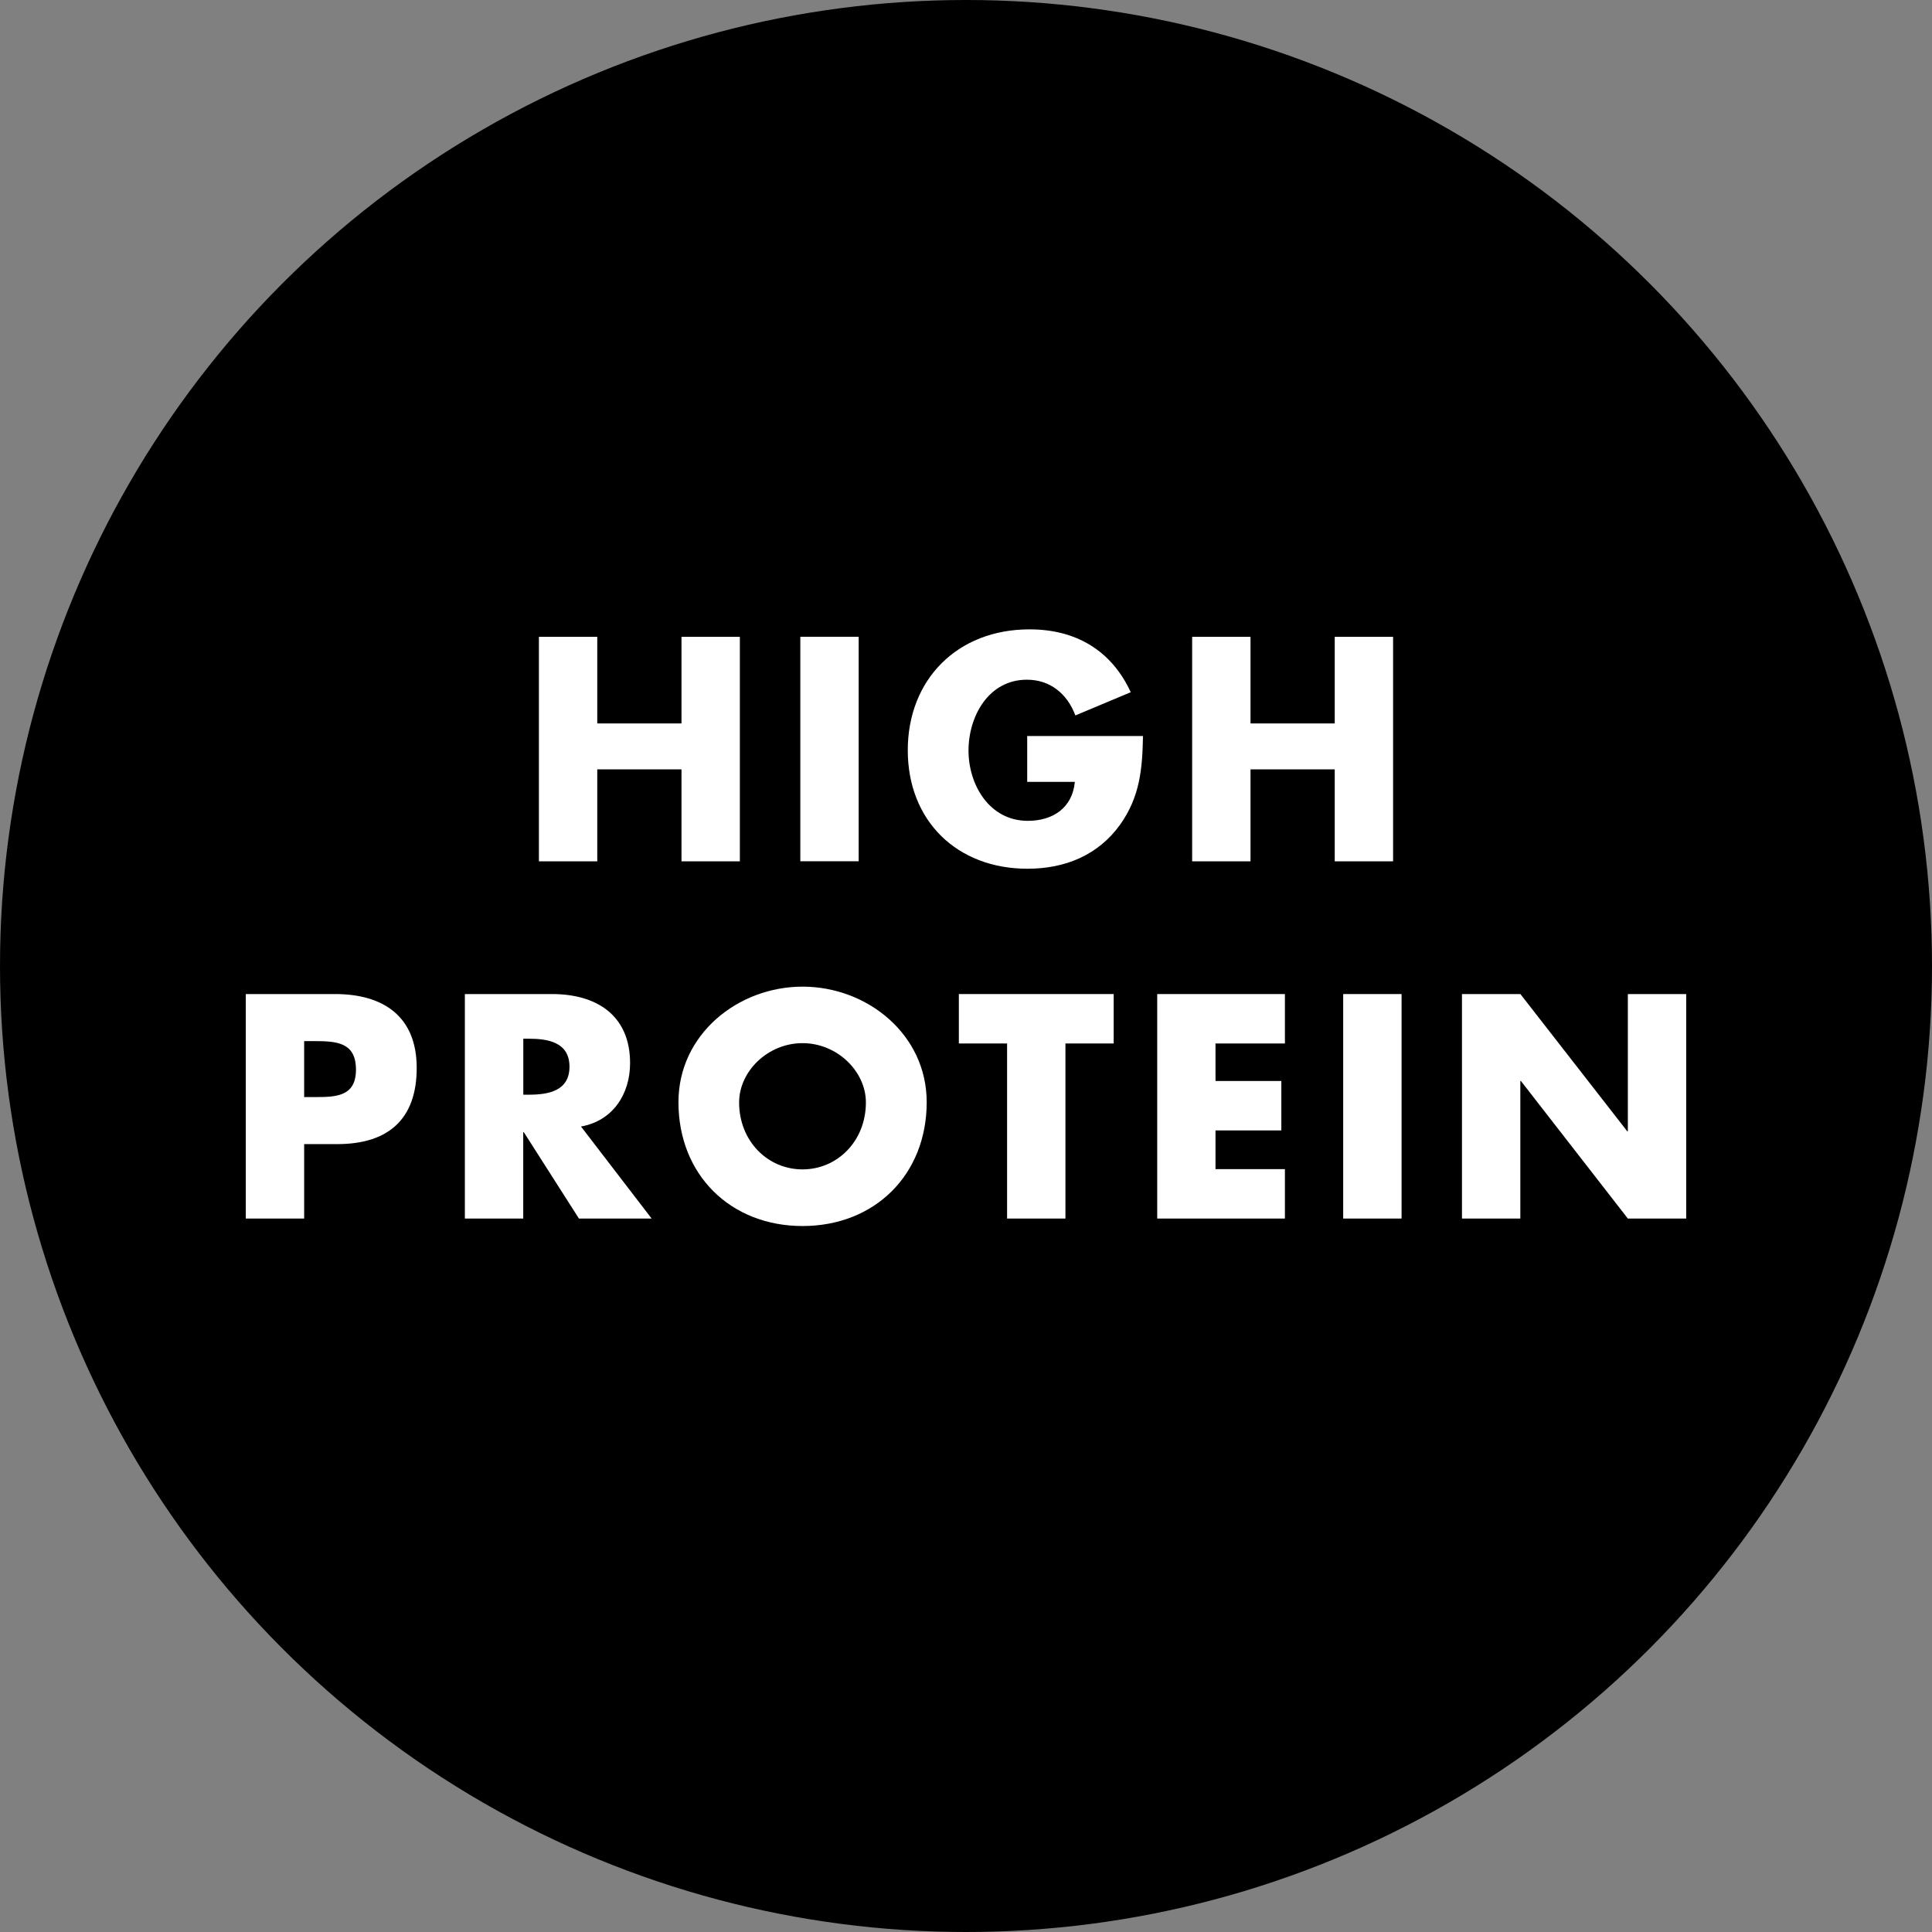
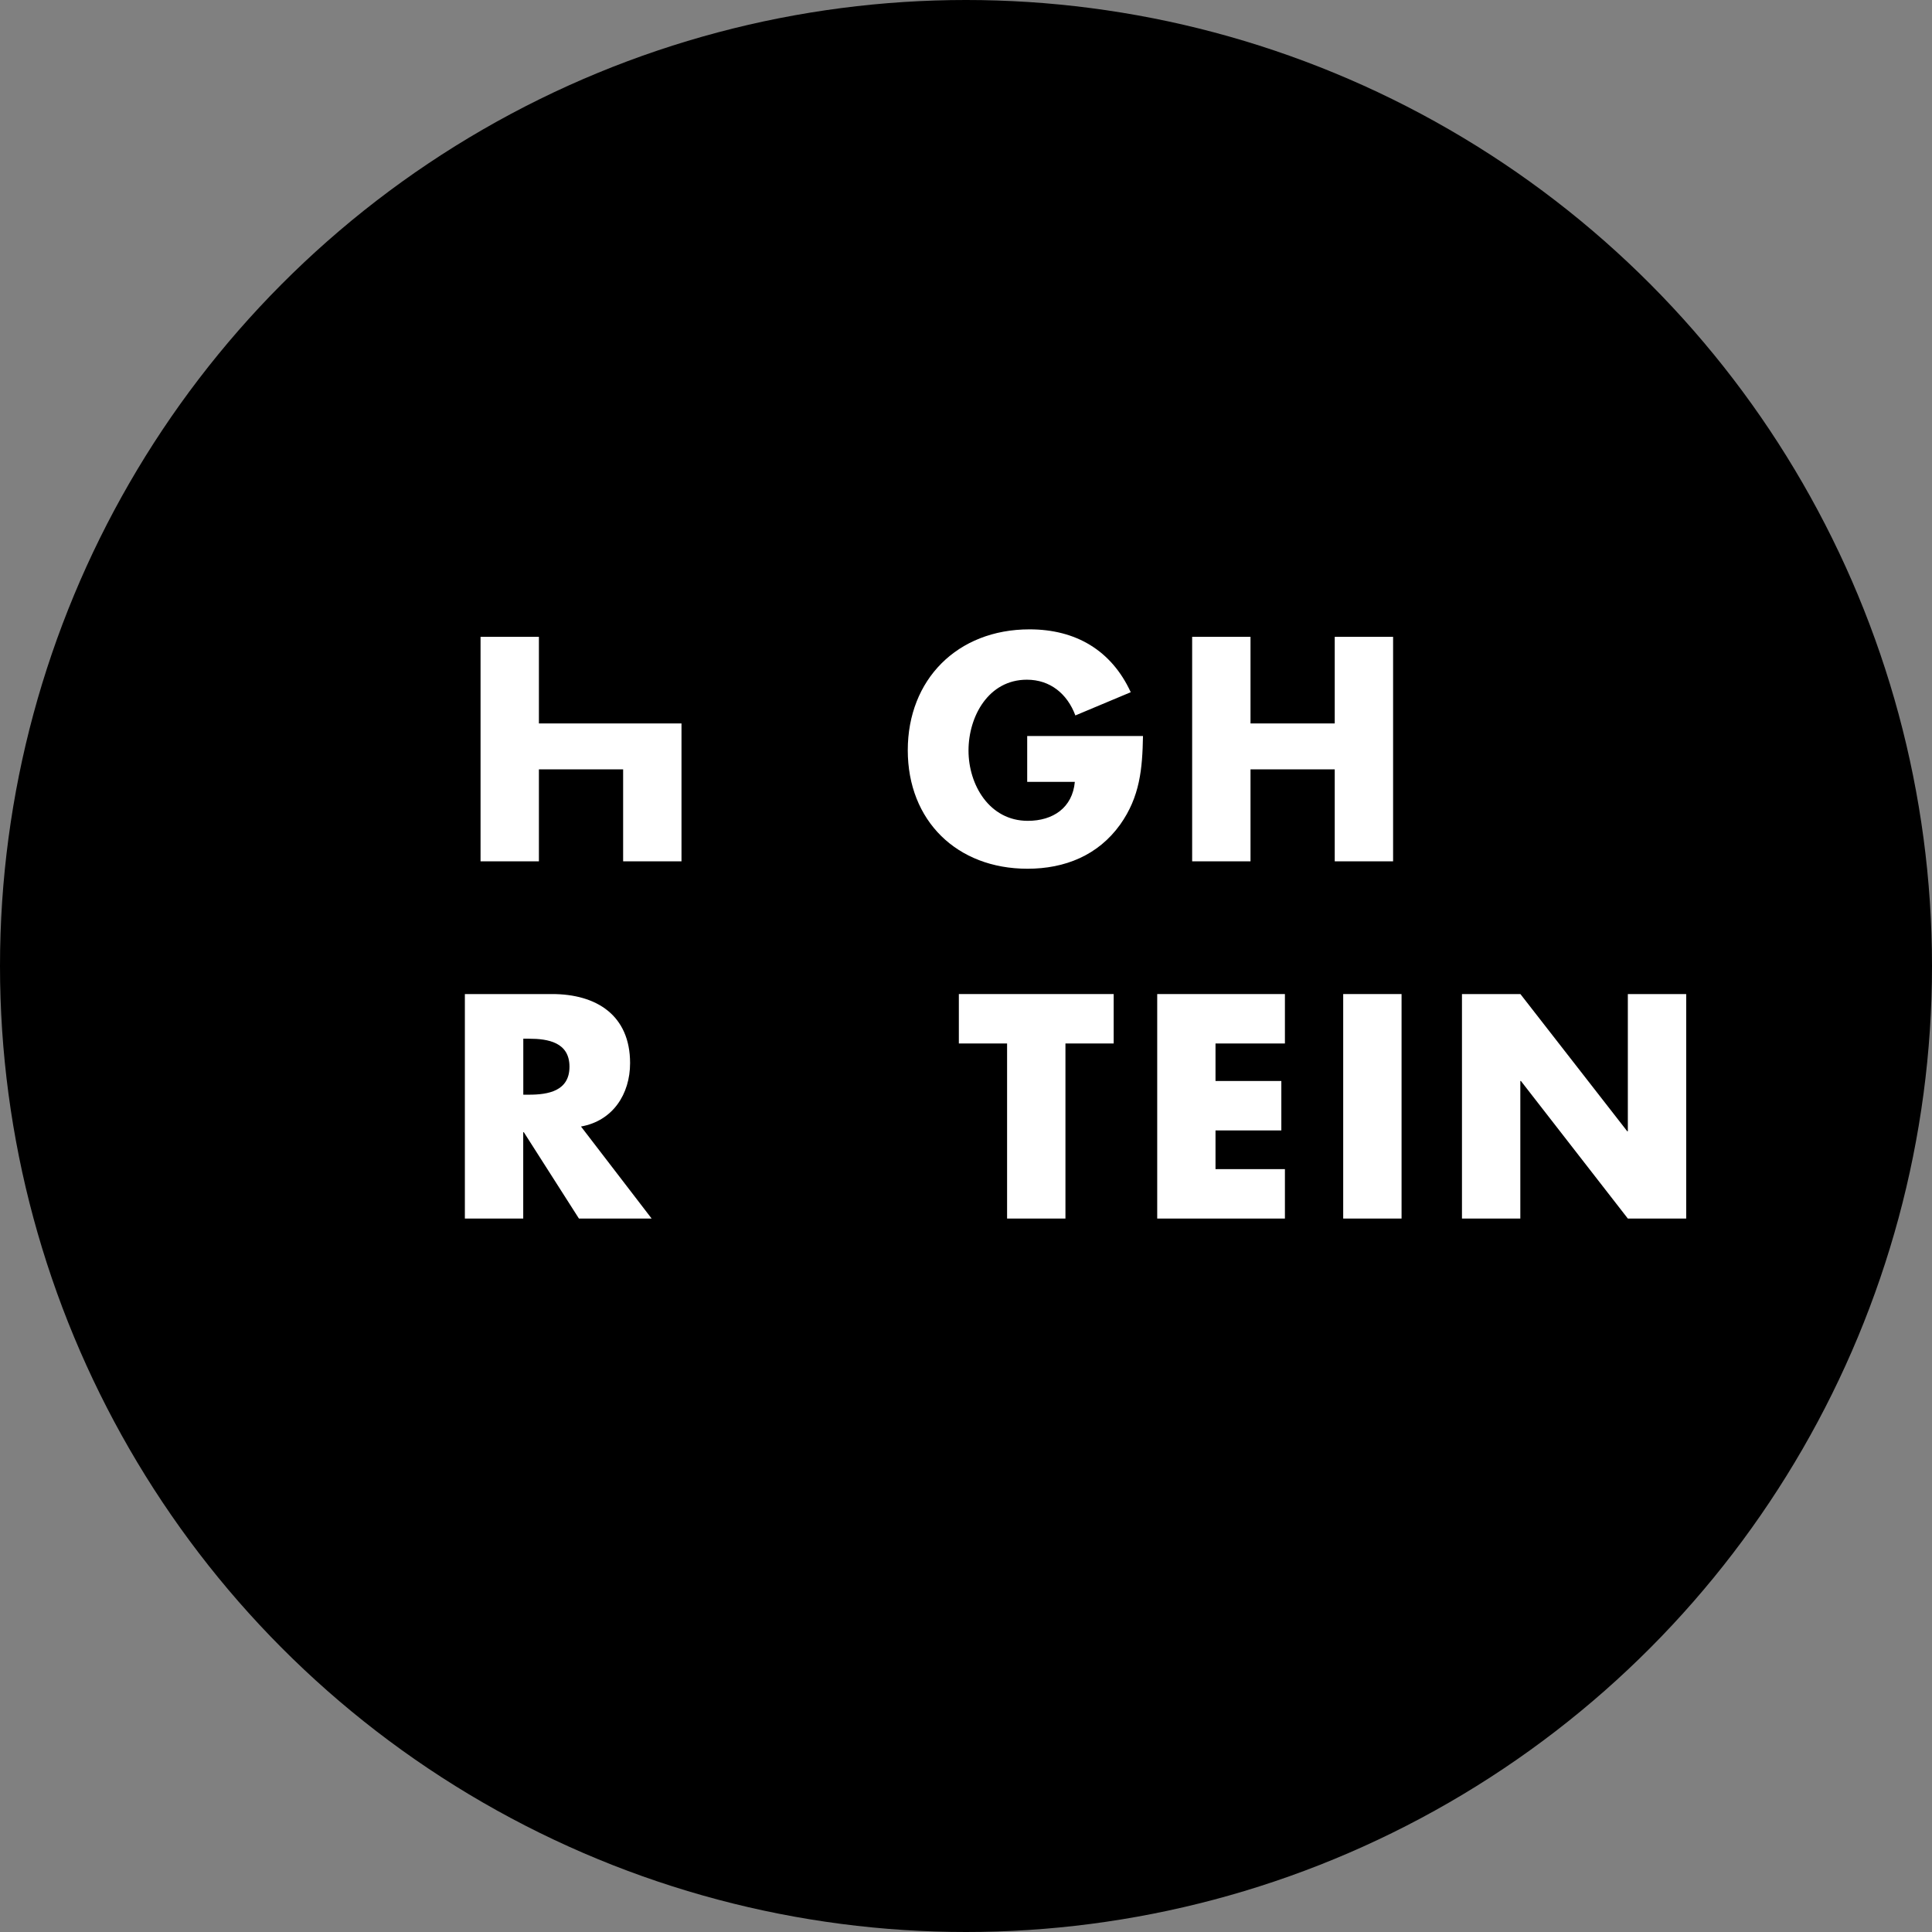
<svg xmlns="http://www.w3.org/2000/svg" id="Layer_2" viewBox="0 0 292 292">
  <rect x="0" y="0" width="292" height="292" fill="#808080" stroke="none" />
  <defs>
    <style>.cls-1{fill:#000;}.cls-1,.cls-2{stroke-width:0px;}.cls-2{fill:#fff;}</style>
  </defs>
  <g id="Layer_1-2">
    <circle class="cls-1" cx="146" cy="146" r="146" />
-     <path class="cls-2" d="M103,109.34v-13.09h8.82v33.93h-8.82v-13.9h-12.73v13.9h-8.82v-33.93h8.82v13.09h12.73Z" />
-     <path class="cls-2" d="M129.78,130.17h-8.82v-33.93h8.82v33.93Z" />
+     <path class="cls-2" d="M103,109.34v-13.09v33.93h-8.82v-13.9h-12.73v13.9h-8.82v-33.93h8.82v13.09h12.73Z" />
    <path class="cls-2" d="M172.75,111.23c-.09,4.95-.45,9.18-3.46,13.41-3.33,4.63-8.33,6.66-14,6.66-10.66,0-18.09-7.25-18.09-17.91s7.47-18.27,18.4-18.27c6.97,0,12.37,3.15,15.3,9.5l-8.37,3.51c-1.21-3.24-3.78-5.4-7.33-5.4-5.8,0-8.82,5.54-8.82,10.71s3.15,10.62,8.96,10.62c3.82,0,6.75-1.98,7.11-5.89h-7.2v-6.93h17.5Z" />
    <path class="cls-2" d="M201.73,109.34v-13.09h8.82v33.93h-8.82v-13.9h-12.73v13.9h-8.82v-33.93h8.82v13.09h12.73Z" />
-     <path class="cls-2" d="M37.15,150.24h13.5c7.29,0,12.33,3.38,12.33,11.16s-4.32,11.52-12.01,11.52h-5v11.25h-8.82v-33.93ZM45.97,165.81h1.49c3.19,0,6.34,0,6.34-4.14s-2.92-4.32-6.34-4.32h-1.49v8.46Z" />
    <path class="cls-2" d="M98.48,184.17h-10.98l-8.33-13.05h-.09v13.05h-8.82v-33.93h13.18c6.71,0,11.79,3.2,11.79,10.44,0,4.68-2.61,8.73-7.42,9.58l10.67,13.9ZM79.09,165.45h.86c2.88,0,6.12-.54,6.12-4.23s-3.24-4.23-6.12-4.23h-.86v8.46Z" />
-     <path class="cls-2" d="M140.06,166.58c0,10.98-7.87,18.72-18.76,18.72s-18.76-7.74-18.76-18.72c0-10.26,9-17.46,18.76-17.46s18.76,7.2,18.76,17.46ZM111.71,166.62c0,5.85,4.32,10.12,9.58,10.12s9.58-4.27,9.58-10.12c0-4.68-4.32-8.96-9.58-8.96s-9.58,4.27-9.58,8.96Z" />
    <path class="cls-2" d="M161.03,184.17h-8.82v-26.46h-7.29v-7.47h23.4v7.47h-7.29v26.46Z" />
    <path class="cls-2" d="M183.71,157.71v5.67h9.95v7.47h-9.95v5.85h10.49v7.47h-19.3v-33.93h19.3v7.47h-10.49Z" />
    <path class="cls-2" d="M211.83,184.17h-8.82v-33.93h8.82v33.93Z" />
    <path class="cls-2" d="M220.97,150.24h8.82l16.15,20.74h.09v-20.74h8.82v33.93h-8.82l-16.16-20.79h-.09v20.79h-8.82v-33.93Z" />
  </g>
</svg>